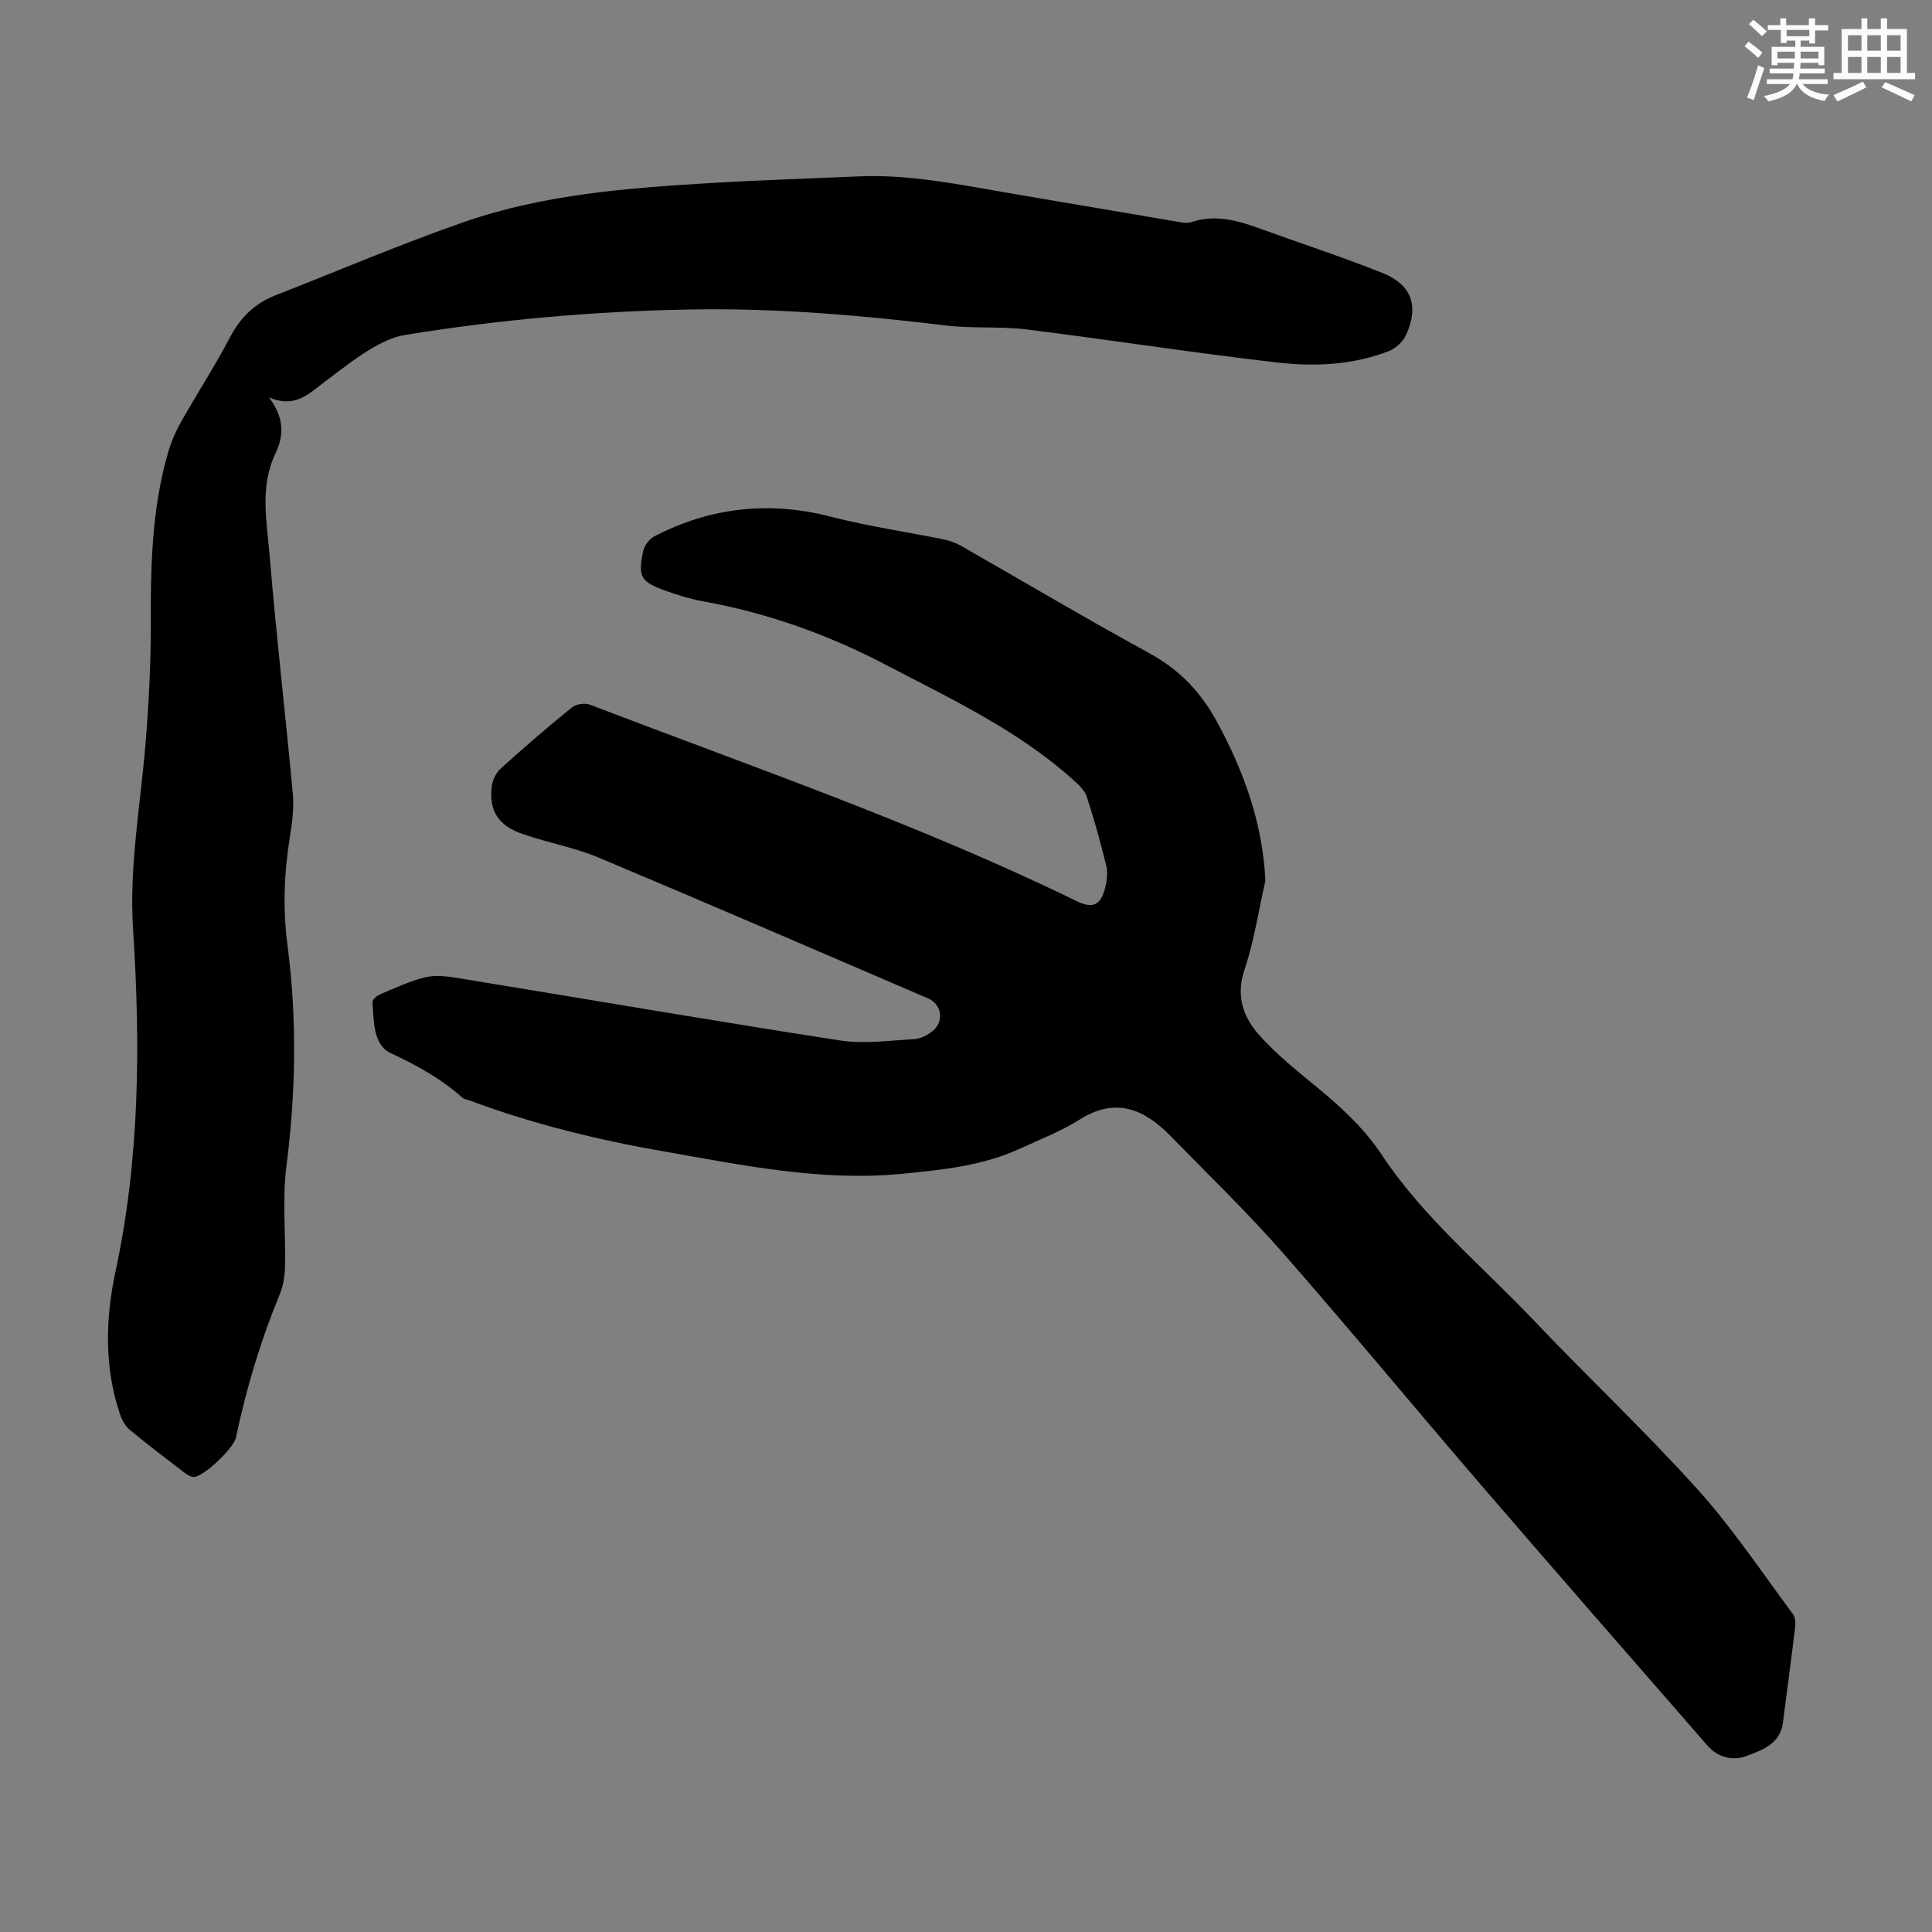
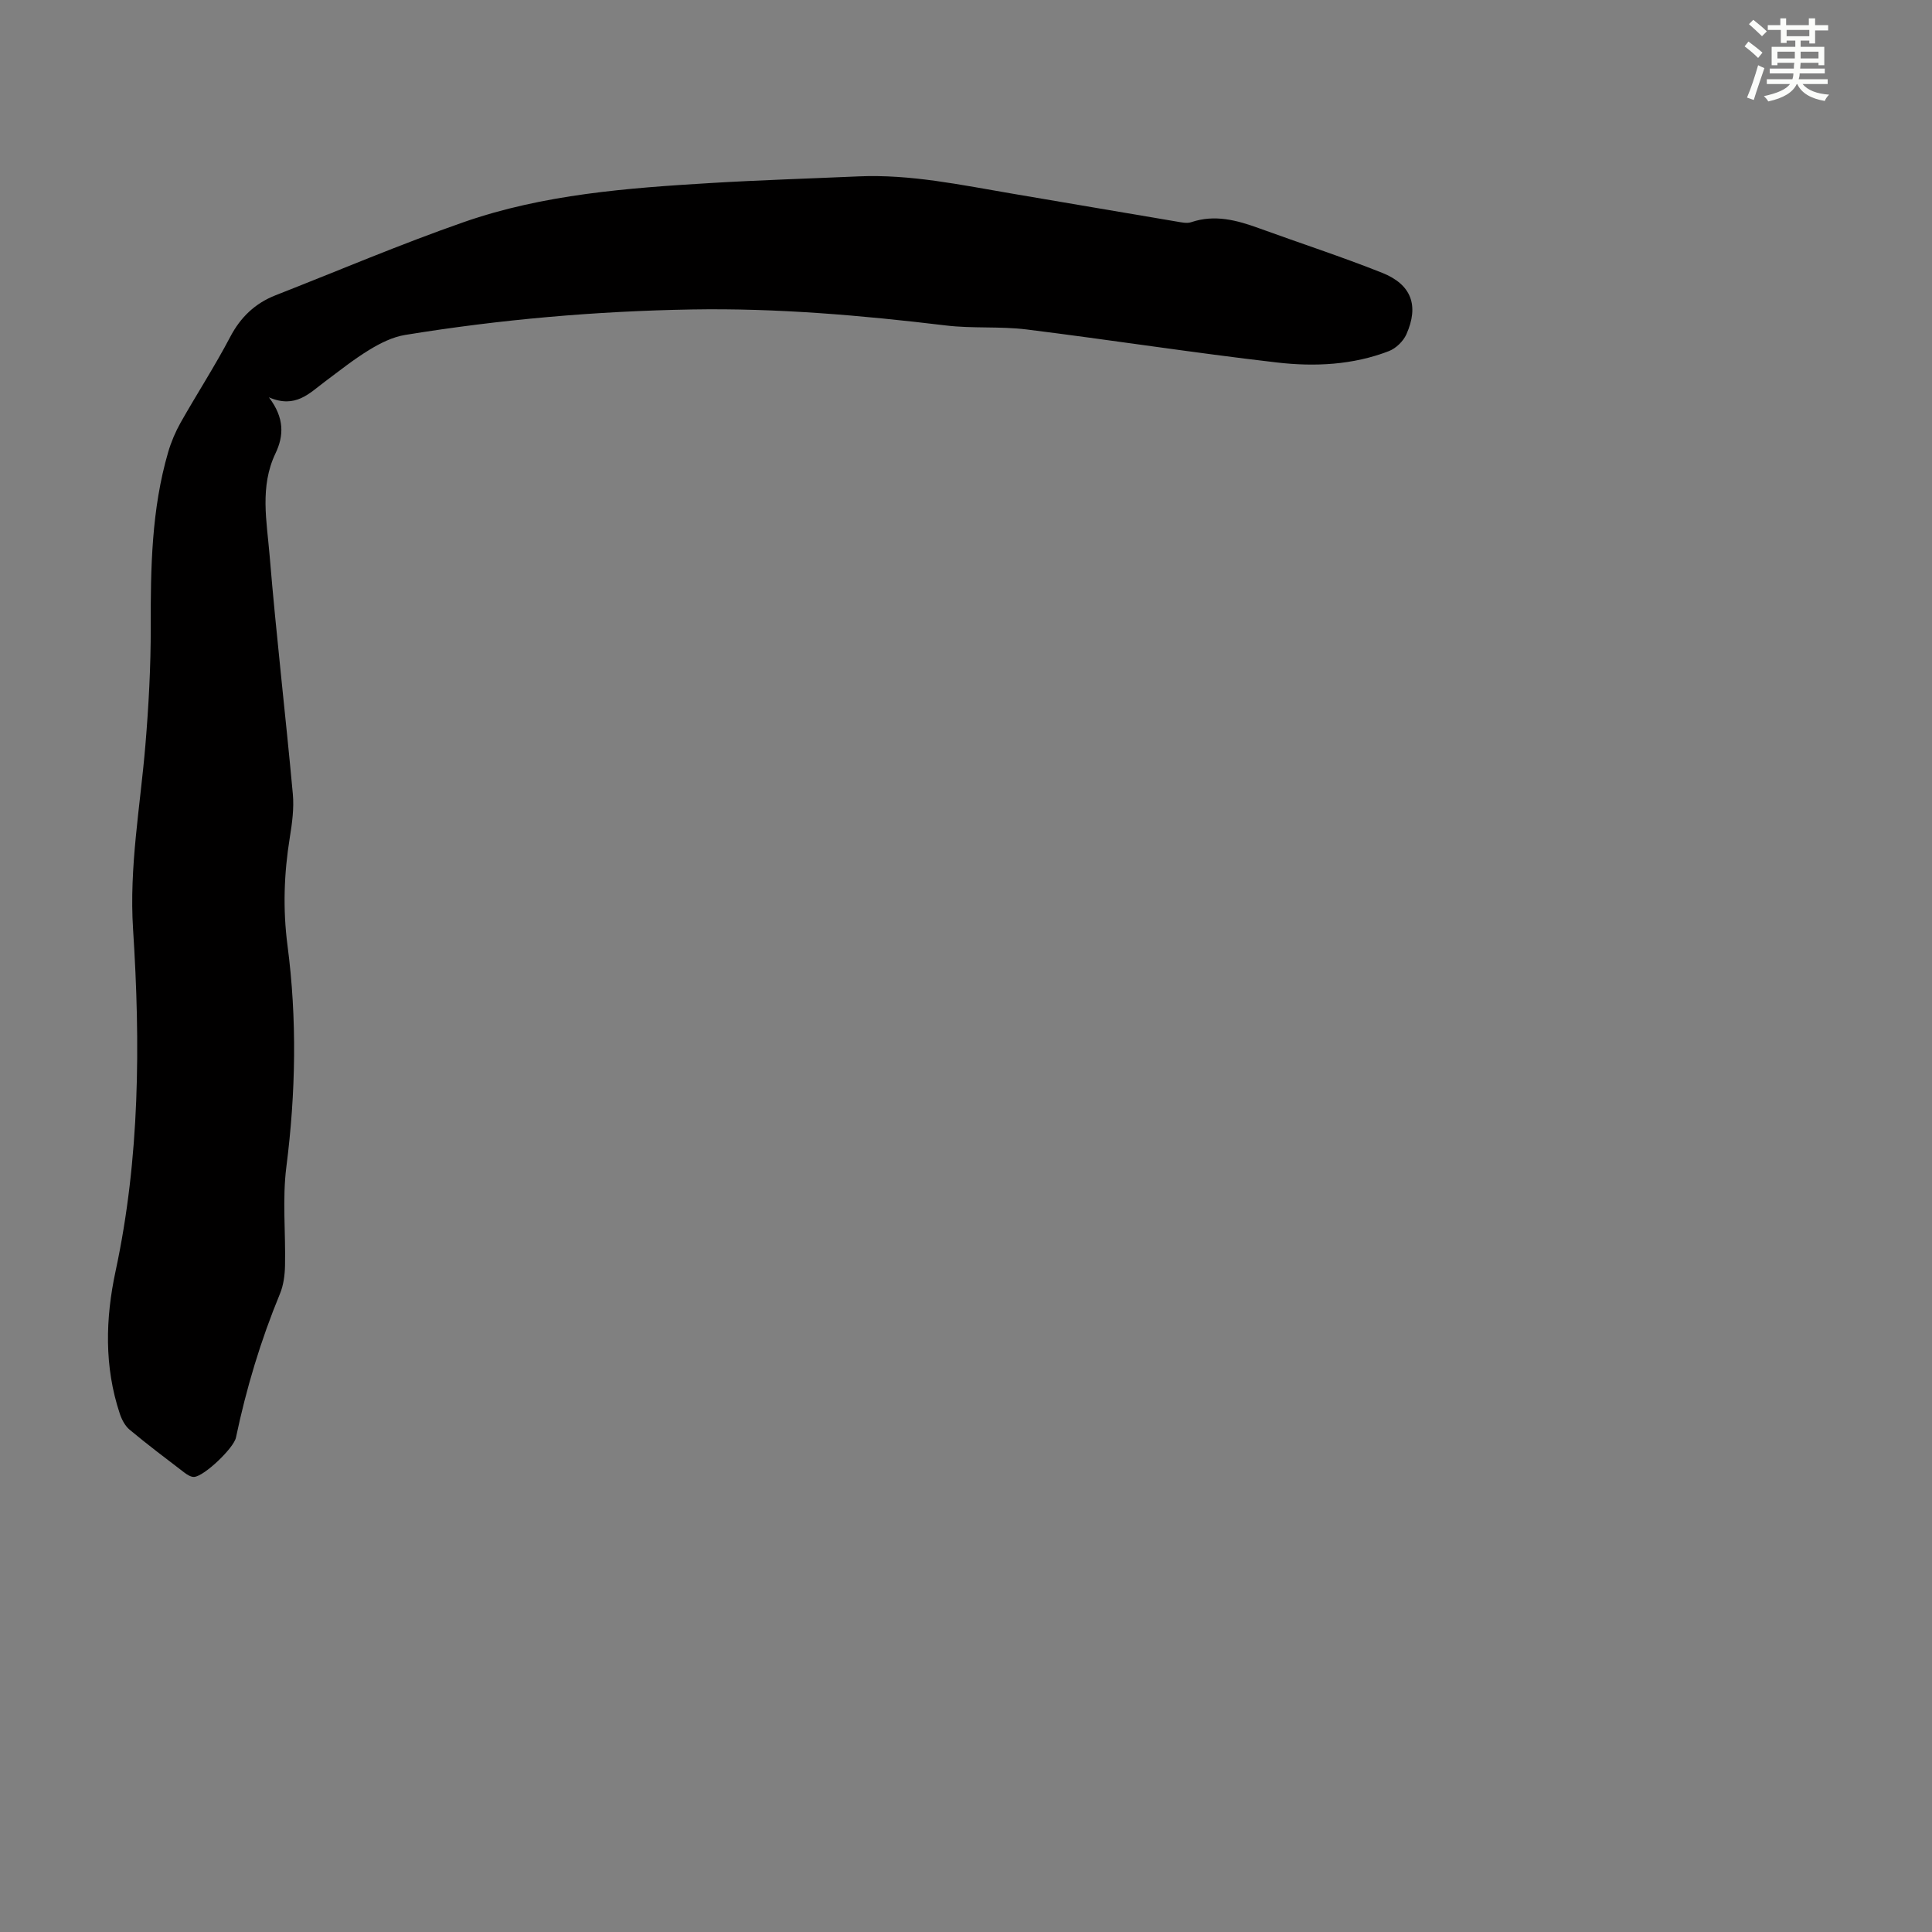
<svg xmlns="http://www.w3.org/2000/svg" enable-background="new 0 0 400 400" viewBox="0 0 400 400">
  <rect x="0" y="0" width="400" height="400" fill="#808080" stroke="none" />
-   <path d="m261.99 182.31c-1.4 6.18-2.34 12.51-4.34 18.49-1.83 5.47-.24 9.81 3.1 13.55 3.4 3.8 7.43 7.08 11.4 10.33 5.21 4.27 10.13 8.69 13.91 14.39 8.68 13.08 20.82 23.05 31.51 34.31 11.17 11.77 23.02 22.91 33.88 34.96 7.24 8.03 13.28 17.15 19.77 25.85.51.68.54 1.9.43 2.83-.79 6.55-1.68 13.09-2.51 19.64-.55 4.36-4.21 5.62-7.41 6.85-2.91 1.12-6.04.4-8.24-2.13-15.73-18.05-31.49-36.08-47.11-54.23-13.73-15.95-27.12-32.19-41-48.01-7.3-8.31-15.3-16.01-23.03-23.94-5.47-5.62-11.4-8.14-18.92-3.35-3.73 2.37-7.96 3.97-11.99 5.85-7.85 3.66-16.3 4.51-24.78 5.33-16.71 1.61-32.93-1.8-49.21-4.64-13.68-2.39-27.13-5.66-40.16-10.53-.52-.2-1.17-.26-1.56-.6-4.42-3.94-9.43-6.72-14.84-9.22-3.66-1.69-3.5-6.69-3.77-10.6-.04-.52 1-1.34 1.71-1.63 3.09-1.29 6.17-2.79 9.4-3.51 2.27-.5 4.83-.09 7.2.3 26.15 4.27 52.27 8.76 78.45 12.81 4.99.77 10.25.02 15.37-.27 1.34-.08 2.83-.83 3.89-1.72 2.39-2 1.82-5.51-.99-6.71-22.7-9.75-45.37-19.57-68.15-29.13-5.02-2.11-10.5-3.09-15.67-4.86s-7.12-4.81-6.52-9.9c.15-1.29.87-2.81 1.82-3.67 4.81-4.35 9.73-8.6 14.77-12.68.87-.71 2.71-.98 3.77-.57 33.79 12.97 68.08 24.73 100.68 40.64 3.41 1.67 5.05.9 5.98-2.8.37-1.47.54-3.17.18-4.61-1.16-4.77-2.49-9.51-4-14.18-.41-1.26-1.58-2.38-2.62-3.32-11.52-10.41-25.43-16.89-39.01-24-12.01-6.28-24.51-10.73-37.81-13.13-2.62-.47-5.21-1.28-7.73-2.18-5.16-1.84-5.78-2.85-4.7-8.13.24-1.18 1.27-2.6 2.34-3.15 11.69-6.05 23.86-7.36 36.7-4.03 7.56 1.96 15.34 3.07 23.01 4.63 1.29.26 2.6.7 3.74 1.35 13.02 7.42 25.9 15.08 39.05 22.26 6.27 3.42 10.73 8.15 14.05 14.31 5.51 10.2 9.37 20.8 9.96 32.75z" fill="#010000" />
  <path d="m55.67 82.26c3.26 4.27 3.1 7.98 1.37 11.6-3.3 6.9-1.8 14.11-1.22 21.13 1.36 16.49 3.3 32.94 4.81 49.42.27 2.96-.15 6.03-.63 8.99-1.2 7.43-1.46 14.78-.48 22.32 2 15.26 1.72 30.54-.23 45.85-.86 6.72-.13 13.64-.28 20.46-.04 1.97-.31 4.06-1.06 5.86-3.98 9.64-6.96 19.56-9.1 29.75-.46 2.17-6.54 7.98-8.64 8.14-.66.05-1.45-.45-2.03-.89-3.82-2.92-7.67-5.82-11.36-8.9-.94-.79-1.62-2.1-2.02-3.31-3.25-9.74-2.97-19.73-.87-29.51 5.03-23.43 5.15-47.07 3.62-70.78-.83-12.86 1.49-25.41 2.55-38.1.68-8.12 1.12-16.28 1.11-24.43-.03-12.23.15-24.41 3.61-36.26.62-2.12 1.51-4.21 2.59-6.13 3.36-5.94 7.08-11.67 10.25-17.71 2.15-4.1 5.15-6.95 9.35-8.61 12.99-5.09 25.84-10.57 39-15.16 16.51-5.76 33.87-7.06 51.19-8.1 10.16-.61 20.33-.92 30.5-1.37 10.83-.48 21.35 1.79 31.92 3.58 11.35 1.92 22.7 3.87 34.05 5.78.97.16 2.08.42 2.96.12 4.89-1.65 9.44-.41 14.02 1.25 8.5 3.09 17.11 5.89 25.5 9.23 6.09 2.42 7.68 6.8 5.02 12.75-.64 1.43-2.16 2.9-3.61 3.46-7.47 2.89-15.39 3.26-23.16 2.36-17.32-2-34.56-4.69-51.86-6.84-5.52-.68-11.2-.16-16.73-.83-17.46-2.1-34.94-3.61-52.53-3.31-19.93.34-39.75 2.07-59.43 5.28-2.56.42-5.1 1.69-7.35 3.06-3.24 1.97-6.22 4.36-9.27 6.63-3.19 2.38-6.05 5.6-11.56 3.22z" fill="#010000" />
  <g fill="#fbfcfa">
    <path d="m361.2 9.6.8-1c.9.7 1.9 1.4 2.9 2.3l-.9 1.1c-1-1-2-1.8-2.8-2.4zm.5 10.6c.9-2.1 1.6-4.3 2.3-6.7.4.2.8.4 1.3.6-.7 2.1-1.5 4.3-2.2 6.6zm.4-15.2.9-.9c1 .8 2 1.6 2.8 2.4l-1 1c-.9-.9-1.8-1.7-2.7-2.5zm12.5-1.2h1.2v1.4h2.7v1.1h-2.7v2.7h-1.2v-.6h-1.8v1.3h4.9v3.8h-1.2v-.5h-3.7c0 .4-.1.9-.1 1.2h5.1v1h-5.2c0 .5-.1.9-.2 1.2h6v1h-5.2c1.1 1.3 2.9 2 5.5 2.2-.4.4-.7.8-.9 1.3-2.9-.5-4.8-1.6-5.7-3.5h-.1c-.8 1.7-2.7 2.9-5.9 3.6-.2-.4-.6-.8-.9-1.1 2.8-.6 4.6-1.4 5.4-2.5h-4.8v-1h5.3c.1-.3.2-.7.2-1.2h-4.9v-1h5c0-.4 0-.8.1-1.2h-3.5v.5h-1.2v-3.8h4.9v-1.3h-1.8v.5h-1.2v-2.7h-2.7v-1h2.6v-1.4h1.2v1.4h4.7v-1.4zm-6.6 8.3h3.6c0-.4 0-.9 0-1.4h-3.6zm1.9-4.6h4.7v-1.3h-4.7zm6.6 3.2h-3.7v1.4h3.7z" />
-     <path d="m385.3 3.8h1.3v2.2h2.8v-2.2h1.3v2.2h4.1v9.1h1.7v1.3h-16.9v-1.3h1.7v-9.1h4.1v-2.2zm.4 13.1.7 1.2c-1.8.9-3.8 1.9-6 2.9-.2-.4-.5-.8-.8-1.3 2.3-1 4.3-1.9 6.1-2.8zm-3.1-6.4h2.8v-3.2h-2.8zm0 4.6h2.8v-3.3h-2.8zm4-4.6h2.8v-3.2h-2.8zm0 4.6h2.8v-3.3h-2.8zm3.7 1.9c2.1.9 4.1 1.8 6.1 2.7l-.7 1.3c-2.2-1.1-4.2-2-6.1-2.9zm3.2-9.7h-2.8v3.2h2.8zm-2.8 7.8h2.8v-3.3h-2.8z" />
  </g>
</svg>